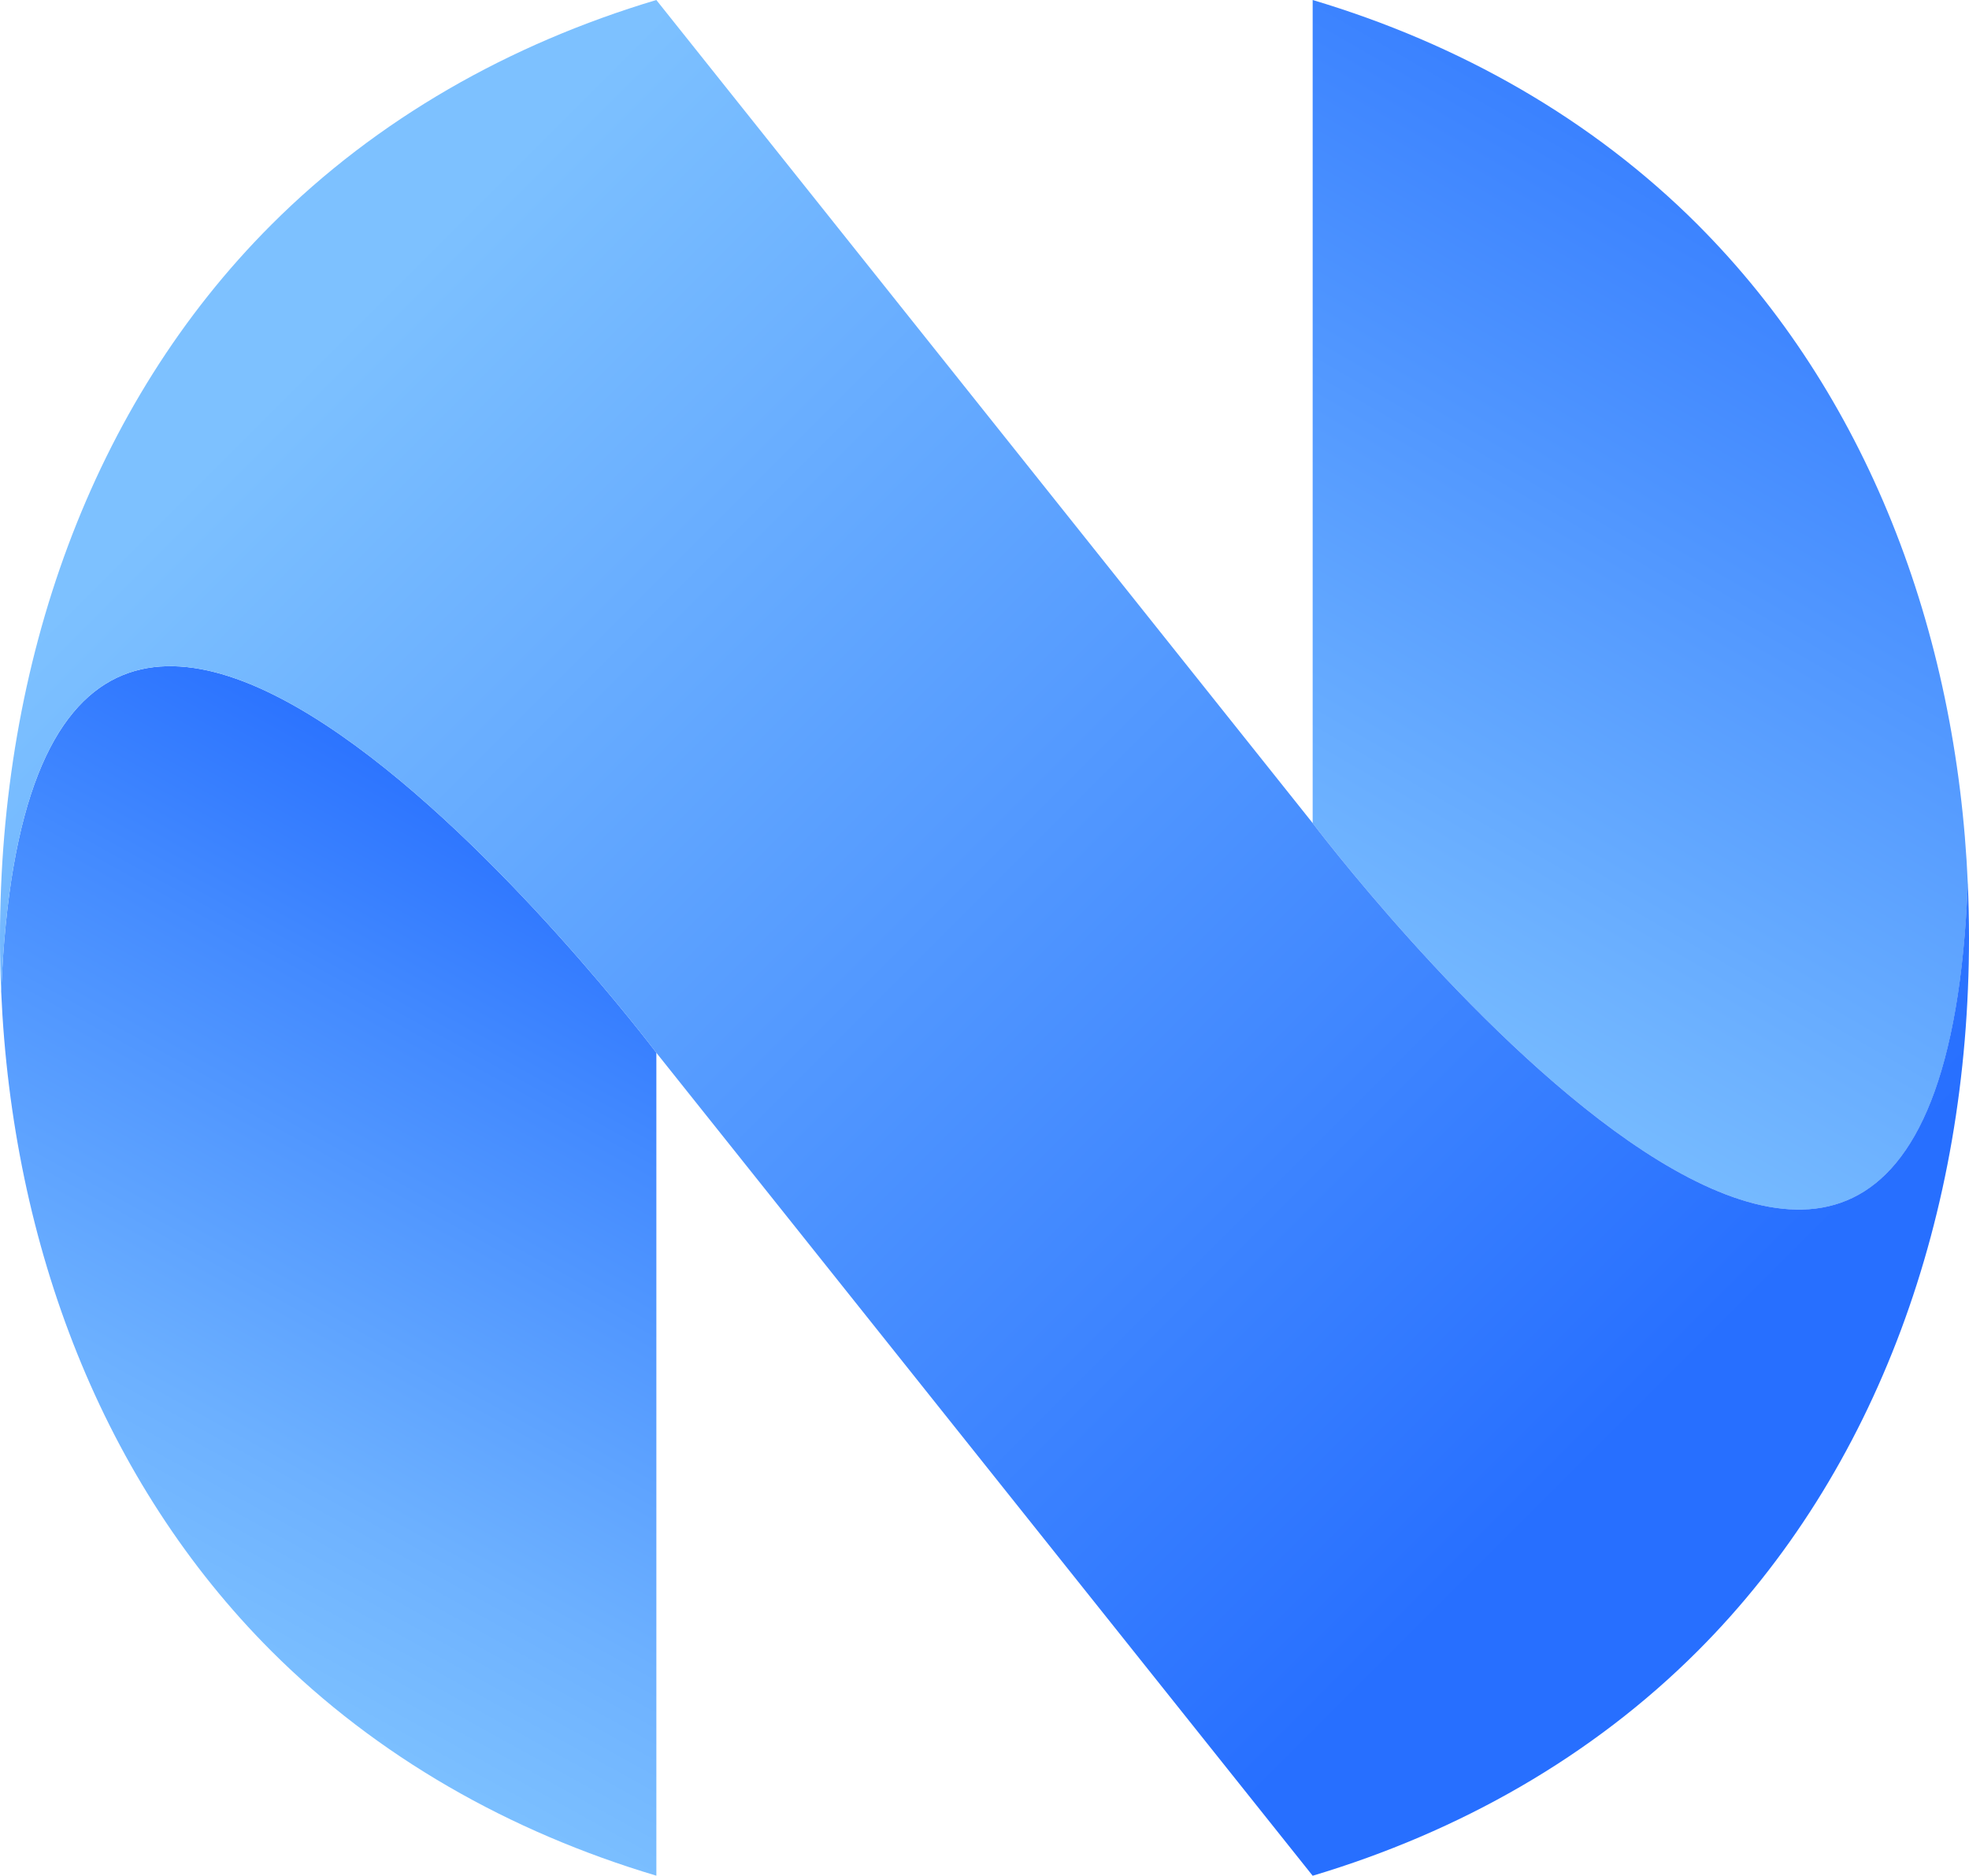
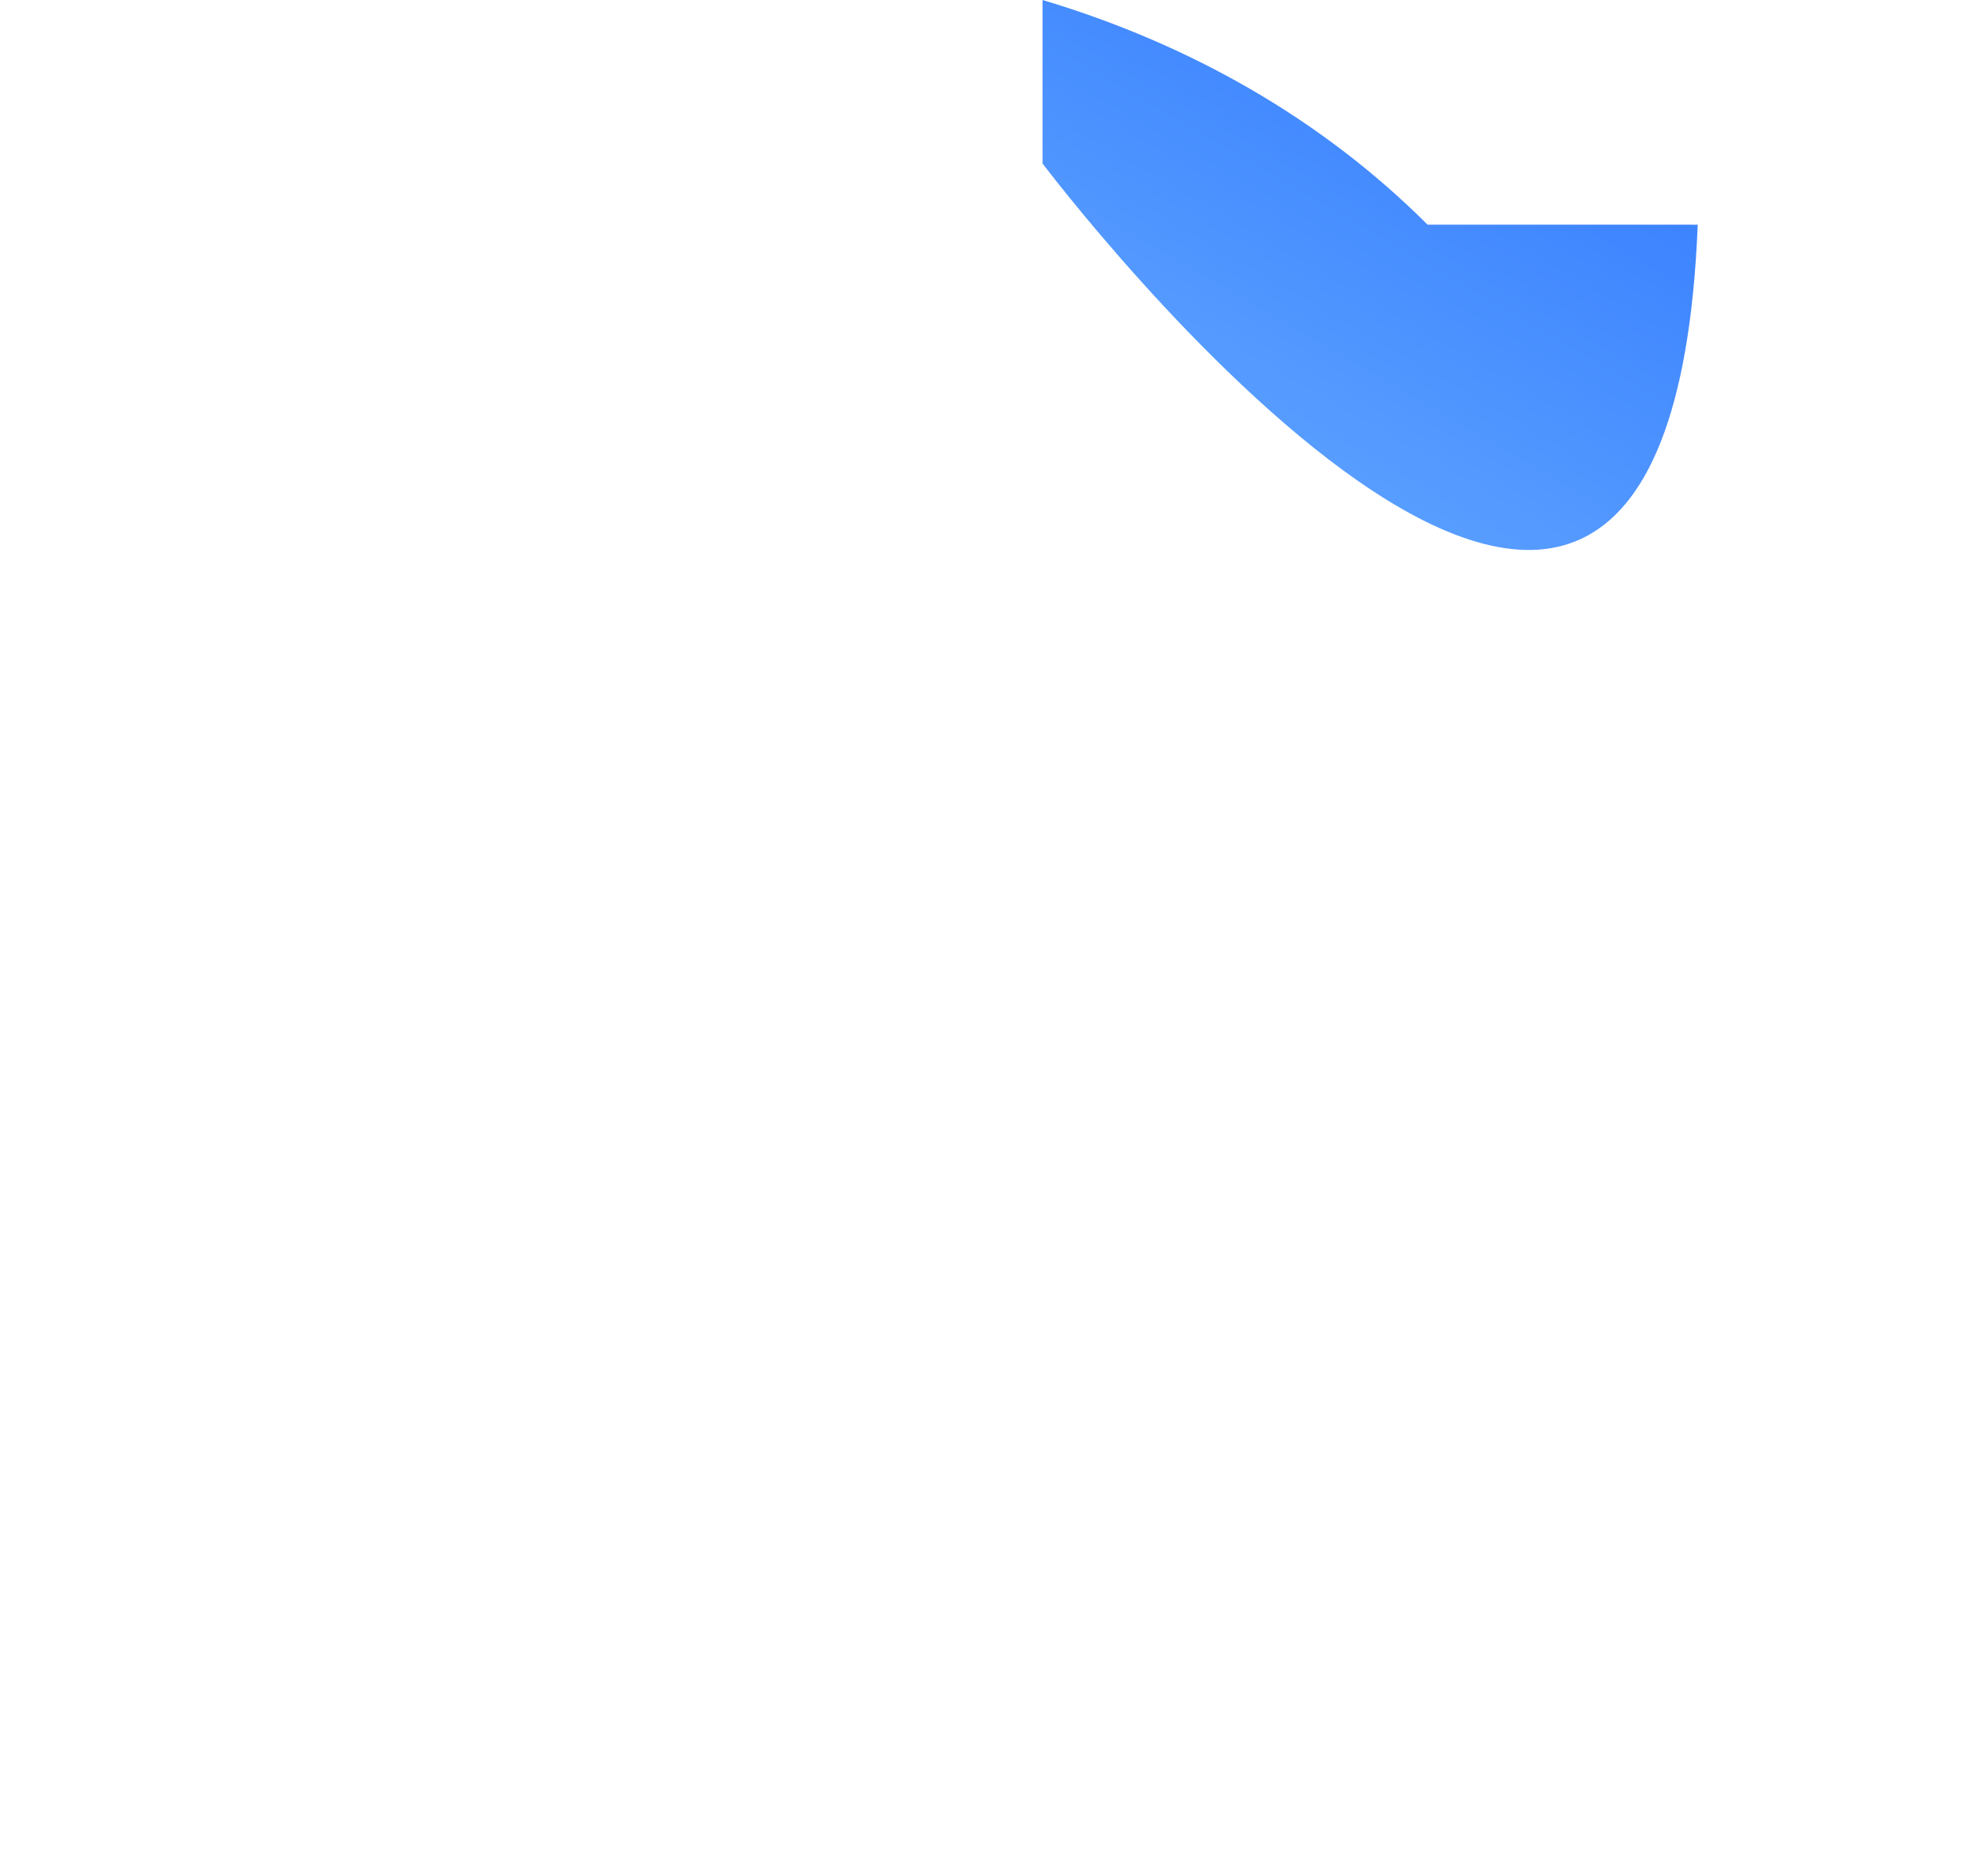
<svg xmlns="http://www.w3.org/2000/svg" id="_Слой_1" data-name="Слой 1" viewBox="0 0 691.11 658.39">
  <defs>
    <style>
      .cls-1 {
        fill: url(#_Безымянный_градиент_26);
      }

      .cls-2 {
        fill: url(#_Безымянный_градиент_24);
      }

      .cls-3 {
        fill: url(#_Безымянный_градиент_20);
      }
    </style>
    <linearGradient id="_Безымянный_градиент_24" data-name="Безымянный градиент 24" x1="247.47" y1="237.15" x2="57.16" y2="581.23" gradientUnits="userSpaceOnUse">
      <stop offset=".16" stop-color="#276fff" />
      <stop offset=".4" stop-color="#438aff" />
      <stop offset=".8" stop-color="#6db1ff" />
      <stop offset="1" stop-color="#7dc1ff" />
    </linearGradient>
    <linearGradient id="_Безымянный_градиент_20" data-name="Безымянный градиент 20" x1="680.43" y1="2.13" x2="461.2" y2="381.23" gradientUnits="userSpaceOnUse">
      <stop offset="0" stop-color="#276fff" />
      <stop offset="1" stop-color="#7dc1ff" />
    </linearGradient>
    <linearGradient id="_Безымянный_градиент_26" data-name="Безымянный градиент 26" x1="602.32" y1="585.97" x2="78.57" y2="62.23" gradientUnits="userSpaceOnUse">
      <stop offset=".11" stop-color="#276fff" />
      <stop offset=".91" stop-color="#7dc1ff" />
    </linearGradient>
  </defs>
-   <path class="cls-2" d="M230.38,369.5v288.88c-51.58-15.39-98.03-41.76-135.15-78.86C36.08,520.35,4.32,437.47.41,348.02c10.84-268.91,229.97,21.49,229.97,21.49Z" />
-   <path class="cls-3" d="M595.89,78.87c59.15,59.18,90.94,142.06,94.82,231.54v.11c-10.89,268.69-229.97-21.6-229.97-21.6V0c51.58,15.39,98.03,41.76,135.15,78.86Z" />
-   <path class="cls-1" d="M691.11,329.2c0,96.6-31.94,187.02-95.24,250.32-37.12,37.12-83.58,63.46-135.13,78.88l-230.37-288.88S11.07,78.9.42,348.31c-.28-6.34-.42-12.71-.42-19.11,0-96.6,31.94-187.02,95.24-250.32C132.35,41.76,178.82,15.41,230.37,0l230.37,288.91s219.3,290.58,229.95,21.2c.28,6.32.42,12.69.42,19.09Z" />
+   <path class="cls-3" d="M595.89,78.87v.11c-10.89,268.69-229.97-21.6-229.97-21.6V0c51.58,15.39,98.03,41.76,135.15,78.86Z" />
</svg>